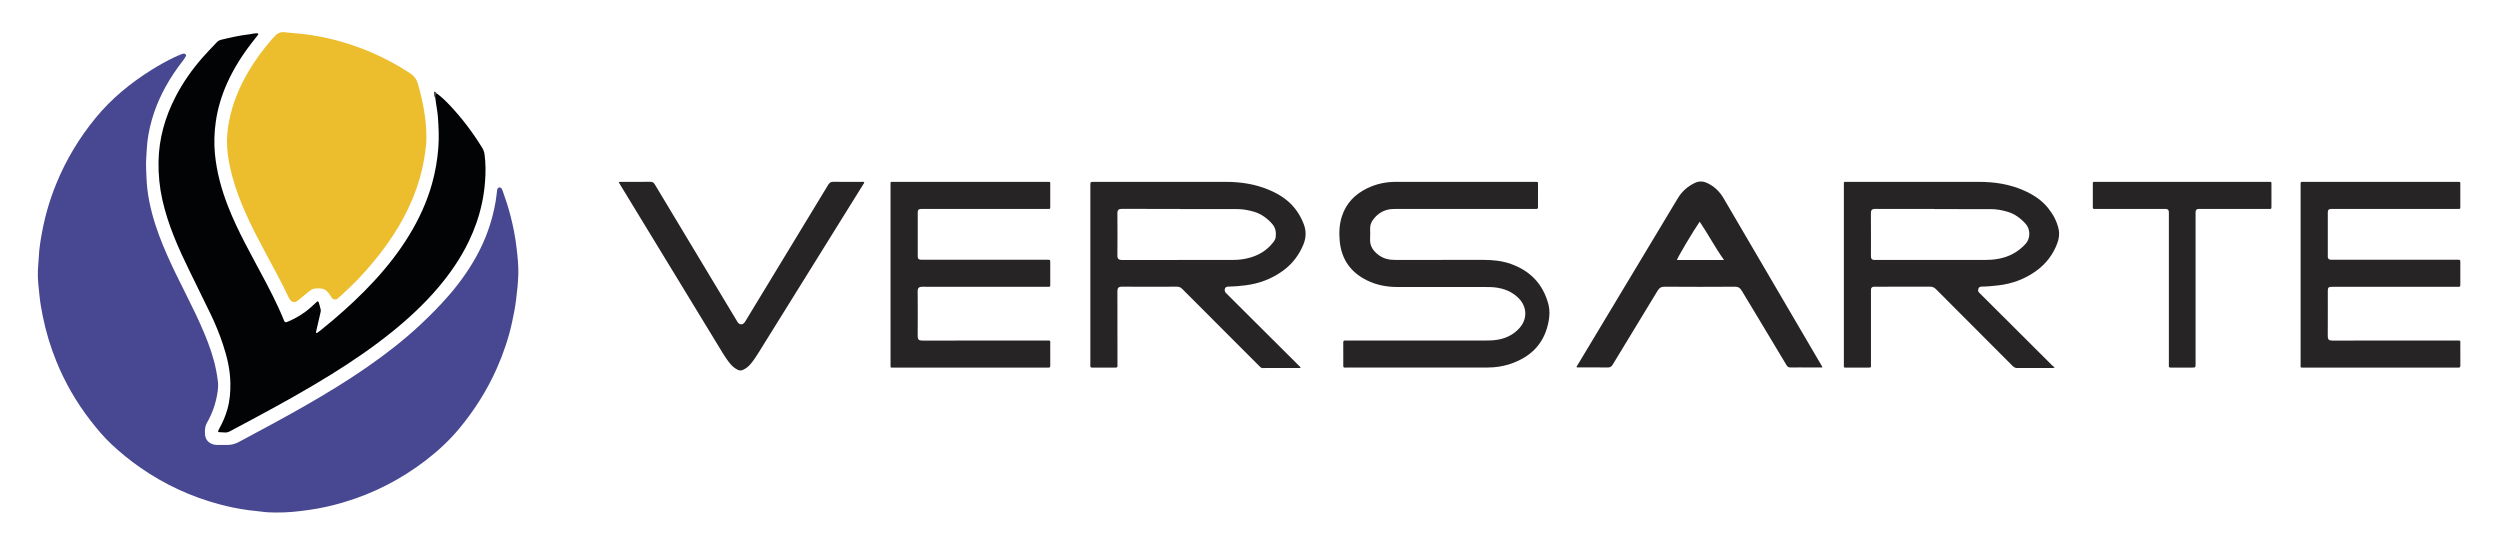
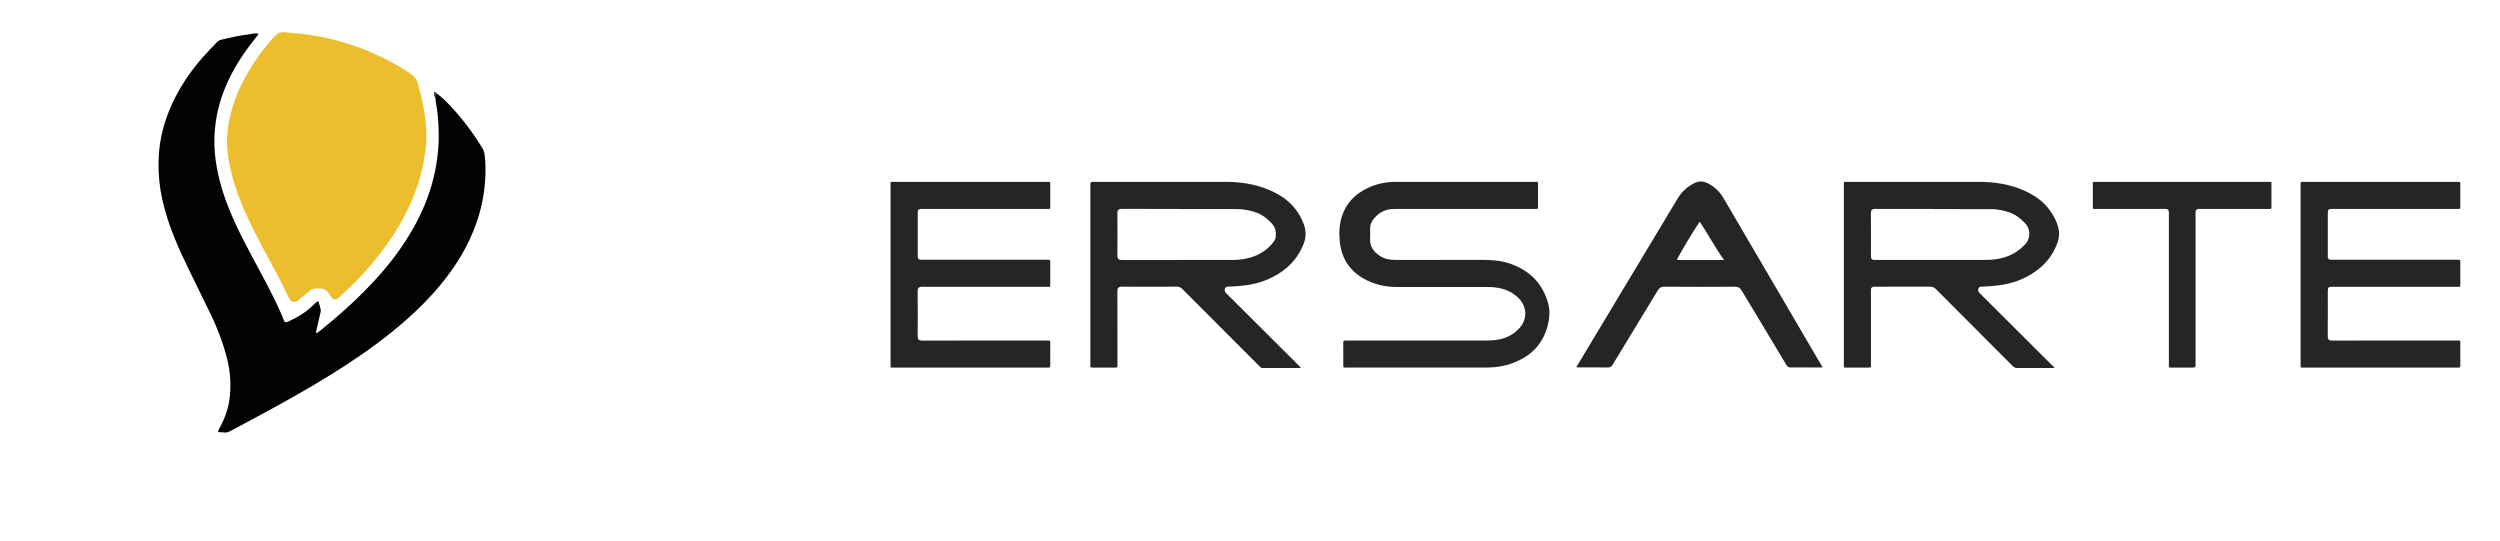
<svg xmlns="http://www.w3.org/2000/svg" version="1.1" id="Слой_1" x="0px" y="0px" width="394.27px" height="85.355px" viewBox="0 0 394.27 85.355" enable-background="new 0 0 394.27 85.355" xml:space="preserve">
-   <path fill-rule="evenodd" clip-rule="evenodd" fill="#474792" d="M43.417,80.828c-0.521-0.013-1.385-0.015-2.246-0.146  c-0.648-0.099-1.305-0.135-1.958-0.222c-1.58-0.209-3.137-0.531-4.672-0.944c-4.45-1.199-8.574-3.109-12.363-5.737  c-1.624-1.126-3.159-2.365-4.598-3.717c-1.212-1.14-2.278-2.417-3.299-3.73c-2.222-2.858-4.016-5.967-5.382-9.318  c-0.942-2.31-1.659-4.69-2.151-7.14c-0.211-1.052-0.407-2.108-0.514-3.172c-0.134-1.34-0.316-2.683-0.262-4.036  c0.022-0.552,0.072-1.104,0.111-1.656c0.012-0.172,0.036-0.344,0.042-0.517c0.05-1.317,0.272-2.616,0.512-3.905  c0.481-2.59,1.22-5.109,2.212-7.552c1.549-3.812,3.646-7.292,6.257-10.472c2.488-3.031,5.478-5.466,8.783-7.539  c1.174-0.736,2.384-1.407,3.632-2.007c0.405-0.195,0.824-0.358,1.241-0.525c0.091-0.036,0.201-0.032,0.303-0.036  c0.158-0.005,0.341,0.244,0.271,0.368c-0.103,0.179-0.206,0.36-0.327,0.526c-0.326,0.447-0.672,0.88-0.994,1.331  c-1.782,2.496-3.196,5.176-4.047,8.136c-0.45,1.567-0.748,3.158-0.828,4.791c-0.047,0.968-0.142,1.934-0.1,2.903  c0.047,1.071,0.071,2.146,0.187,3.211c0.142,1.305,0.404,2.593,0.737,3.867c0.614,2.35,1.487,4.603,2.473,6.818  c0.9,2.024,1.894,4.002,2.885,5.982c1.021,2.042,2.028,4.091,2.908,6.199c0.787,1.886,1.464,3.809,1.856,5.82  c0.112,0.576,0.209,1.157,0.277,1.74c0.116,0.977-0.064,1.93-0.28,2.877c-0.248,1.085-0.636,2.118-1.149,3.104  c-0.064,0.123-0.124,0.249-0.197,0.366c-0.409,0.649-0.476,1.367-0.397,2.102c0.073,0.673,0.452,1.149,1.074,1.413  c0.288,0.122,0.598,0.166,0.914,0.163c0.519-0.005,1.039,0.003,1.558-0.001c0.634-0.005,1.223-0.171,1.786-0.472  c3.538-1.894,7.08-3.78,10.562-5.778c3.303-1.895,6.554-3.872,9.683-6.045c2.93-2.037,5.747-4.212,8.357-6.654  c1.568-1.469,3.079-2.991,4.487-4.611c1.913-2.202,3.581-4.576,4.896-7.189c1.221-2.428,2.051-4.984,2.51-7.66  c0.099-0.579,0.151-1.166,0.23-1.749c0.014-0.101,0.035-0.213,0.093-0.292c0.055-0.075,0.157-0.144,0.246-0.158  c0.092-0.015,0.224,0.012,0.287,0.073c0.095,0.092,0.165,0.223,0.211,0.35c0.486,1.332,0.922,2.68,1.277,4.054  c0.441,1.71,0.778,3.442,0.973,5.194c0.149,1.338,0.304,2.682,0.259,4.037c-0.044,1.315-0.18,2.62-0.341,3.925  c-0.153,1.237-0.389,2.456-0.655,3.673c-0.542,2.477-1.352,4.864-2.374,7.177c-1.533,3.472-3.543,6.649-5.97,9.568  c-1.558,1.874-3.335,3.512-5.263,4.99c-3.913,2.999-8.228,5.218-12.958,6.616c-1.858,0.55-3.745,0.971-5.669,1.229  C46.934,80.665,45.356,80.853,43.417,80.828z" />
  <path fill-rule="evenodd" clip-rule="evenodd" fill="#020305" d="M68.917,14.759c0.697,0.516,1.323,1.112,1.918,1.737  c1.986,2.088,3.717,4.373,5.221,6.83c0.203,0.331,0.316,0.673,0.367,1.062c0.183,1.38,0.178,2.766,0.081,4.146  c-0.085,1.205-0.254,2.403-0.512,3.59c-0.449,2.071-1.148,4.049-2.066,5.953c-1.3,2.696-2.989,5.134-4.93,7.404  c-2.145,2.507-4.552,4.74-7.114,6.811c-3.045,2.46-6.271,4.663-9.593,6.726c-3.935,2.444-7.983,4.69-12.064,6.879  c-1.309,0.702-2.625,1.392-3.93,2.101c-0.253,0.138-0.504,0.221-0.788,0.209c-0.344-0.014-0.688-0.028-1.031-0.056  c-0.032-0.002-0.094-0.119-0.079-0.16c0.057-0.159,0.131-0.314,0.215-0.462c0.531-0.935,0.94-1.92,1.24-2.953  c0.399-1.375,0.509-2.782,0.48-4.208c-0.041-2.097-0.52-4.108-1.18-6.082c-0.537-1.605-1.174-3.174-1.909-4.699  c-1.094-2.271-2.213-4.529-3.321-6.793c-0.881-1.799-1.733-3.611-2.478-5.471c-0.758-1.894-1.392-3.825-1.84-5.819  c-0.442-1.969-0.634-3.957-0.604-5.971c0.054-3.667,1.03-7.089,2.715-10.327c1.155-2.221,2.583-4.255,4.23-6.134  c0.729-0.832,1.51-1.62,2.269-2.426c0.194-0.206,0.432-0.318,0.714-0.387c1.444-0.352,2.893-0.676,4.372-0.846  c0.445-0.051,0.879-0.203,1.336-0.151c0.029,0.003,0.081,0.021,0.081,0.033c0.002,0.065,0.016,0.149-0.019,0.193  c-0.207,0.277-0.425,0.546-0.64,0.816c-1.686,2.118-3.15,4.37-4.257,6.851c-0.865,1.938-1.472,3.951-1.77,6.045  c-0.239,1.679-0.297,3.368-0.134,5.071c0.272,2.847,1.015,5.565,2.045,8.216c0.777,1.998,1.701,3.929,2.687,5.831  c0.811,1.564,1.647,3.115,2.479,4.668c1.337,2.496,2.661,5,3.714,7.635c0.076,0.188,0.226,0.25,0.411,0.16  c0.062-0.03,0.133-0.04,0.197-0.066c1.314-0.559,2.52-1.291,3.587-2.244c0.335-0.298,0.661-0.607,0.991-0.912  c0.067-0.062,0.215-0.012,0.244,0.089c0.116,0.396,0.25,0.789,0.327,1.193c0.037,0.192-0.024,0.41-0.07,0.61  c-0.222,0.977-0.454,1.951-0.676,2.927c-0.01,0.043,0.037,0.105,0.071,0.148c0.009,0.012,0.071-0.001,0.097-0.02  c0.17-0.118,0.343-0.233,0.503-0.364c0.697-0.569,1.395-1.136,2.081-1.718c2.245-1.905,4.392-3.915,6.393-6.078  c2.073-2.241,3.95-4.63,5.543-7.238c1.556-2.548,2.798-5.235,3.607-8.115c0.525-1.869,0.855-3.768,1.002-5.707  c0.125-1.631,0.049-3.251-0.071-4.874c-0.052-0.688-0.187-1.37-0.283-2.054c-0.043-0.308-0.083-0.615-0.125-0.923  C68.589,15.15,68.356,14.8,68.917,14.759z" />
  <path fill-rule="evenodd" clip-rule="evenodd" fill="#ECBD2C" d="M67.245,21.496c0.028,1.044-0.139,2.277-0.344,3.505  c-0.738,4.402-2.484,8.397-4.906,12.118c-1.304,2.003-2.782,3.874-4.373,5.658c-1.245,1.396-2.575,2.704-3.966,3.952  c-0.154,0.138-0.309,0.277-0.472,0.404c-0.241,0.186-0.64,0.118-0.834-0.138c-0.083-0.109-0.154-0.228-0.232-0.343  c-0.115-0.172-0.216-0.355-0.349-0.513c-0.351-0.417-0.786-0.648-1.349-0.658c-0.994-0.017-1.227,0.056-1.974,0.704  c-0.444,0.384-0.898,0.757-1.352,1.13c-0.105,0.087-0.224,0.161-0.342,0.231c-0.267,0.16-0.637,0.109-0.861-0.117  c-0.073-0.073-0.145-0.149-0.204-0.233c-0.06-0.084-0.107-0.178-0.151-0.271c-1.188-2.538-2.568-4.976-3.877-7.451  c-0.97-1.833-1.935-3.669-2.788-5.561c-0.911-2.019-1.715-4.076-2.272-6.225c-0.382-1.473-0.683-2.96-0.777-4.486  c-0.087-1.426,0.054-2.83,0.333-4.226c0.548-2.741,1.602-5.283,3.018-7.683c1.075-1.822,2.32-3.521,3.711-5.114  c0.182-0.208,0.369-0.413,0.567-0.605c0.364-0.353,0.8-0.545,1.314-0.499c0.998,0.089,1.997,0.177,2.993,0.284  c0.997,0.106,1.982,0.279,2.966,0.472c2.656,0.521,5.222,1.328,7.711,2.381c2.074,0.878,4.058,1.927,5.947,3.156  c0.203,0.132,0.408,0.261,0.597,0.413c0.443,0.354,0.744,0.801,0.902,1.355c0.387,1.364,0.731,2.735,0.97,4.134  C67.079,18.603,67.245,19.938,67.245,21.496z" />
-   <path fill-rule="evenodd" clip-rule="evenodd" fill="#4E4B50" d="M68.917,14.759c-0.117,0.065-0.202,0.151-0.214,0.295  c-0.01,0.127-0.032,0.254-0.049,0.381c-0.219-0.25-0.202-0.559-0.21-0.86c-0.002-0.085,0.044-0.127,0.118-0.122  c0.032,0.003,0.075-0.001,0.093,0.017C68.745,14.562,68.829,14.662,68.917,14.759z" />
+   <path fill-rule="evenodd" clip-rule="evenodd" fill="#4E4B50" d="M68.917,14.759c-0.117,0.065-0.202,0.151-0.214,0.295  c-0.01,0.127-0.032,0.254-0.049,0.381c-0.219-0.25-0.202-0.559-0.21-0.86c-0.002-0.085,0.044-0.127,0.118-0.122  C68.745,14.562,68.829,14.662,68.917,14.759z" />
  <g>
    <path fill-rule="evenodd" clip-rule="evenodd" fill="#262424" d="M204.167,32.809c-1.088-1.339-2.508-2.221-4.074-2.878   c-2.159-0.907-4.432-1.247-6.76-1.249c-6.929-0.006-13.858-0.002-20.788-0.002c-0.588,0-0.588,0-0.588,0.597   c0,9.358,0,18.716,0,28.074c0,0.102,0.01,0.205-0.002,0.306c-0.029,0.24,0.061,0.323,0.311,0.321   c1.206-0.012,2.411-0.01,3.617-0.001c0.253,0.002,0.391-0.056,0.351-0.339c-0.016-0.117-0.002-0.238-0.002-0.356   c0-3.788,0.007-7.575-0.009-11.362c-0.002-0.48,0.152-0.714,0.72-0.71c2.887,0.02,5.774,0.016,8.662,0.002   c0.353-0.002,0.594,0.109,0.84,0.354c3.234,3.25,6.479,6.491,9.721,9.733c0.829,0.829,1.657,1.658,2.485,2.487   c0.131,0.131,0.246,0.257,0.468,0.256c1.986-0.009,3.971-0.005,5.991-0.005c-0.04-0.193-0.15-0.254-0.231-0.335   c-2.285-2.278-4.574-4.553-6.859-6.831c-1.552-1.547-3.095-3.102-4.656-4.639c-0.232-0.229-0.266-0.479-0.178-0.738   c0.086-0.255,0.33-0.29,0.587-0.293c0.883-0.013,1.762-0.095,2.639-0.204c2.162-0.268,4.141-1.01,5.91-2.294   c1.481-1.075,2.551-2.471,3.239-4.162c0.426-1.051,0.461-2.106,0.057-3.176C205.266,34.435,204.794,33.578,204.167,32.809z    M201.185,37.421c-0.042,0.345-0.25,0.624-0.465,0.891c-0.923,1.149-2.115,1.889-3.519,2.301c-0.885,0.26-1.793,0.379-2.712,0.38   c-5.856,0.006-11.712-0.002-17.569,0.012c-0.484,0.001-0.704-0.204-0.699-0.683c0.023-2.241,0.021-4.481,0-6.722   c-0.004-0.462,0.205-0.661,0.664-0.658c3.089,0.018,6.179,0.009,9.268,0.009c0,0.007,0,0.015,0,0.022   c3.004,0,6.009-0.007,9.014,0.004c0.868,0.003,1.719,0.164,2.555,0.404c1.179,0.341,2.12,1.033,2.922,1.942   C201.186,35.938,201.277,36.658,201.185,37.421z" />
    <path fill-rule="evenodd" clip-rule="evenodd" fill="#262424" d="M323.02,32.835c-1.028-1.295-2.386-2.154-3.877-2.811   c-2.226-0.98-4.579-1.341-6.994-1.343c-6.93-0.006-13.859-0.003-20.788-0.001c-0.65,0-0.568-0.085-0.568,0.563   c-0.002,5.384-0.001,10.768-0.001,16.151c0,4.026-0.001,8.051,0,12.076c0,0.552-0.065,0.499,0.48,0.5   c1.086,0.003,2.173,0.001,3.26,0.001c0.625,0,0.532,0.025,0.533-0.558c0.002-3.788,0.001-7.575,0.001-11.362   c0-0.136,0-0.272,0.002-0.408c0.003-0.218,0.143-0.347,0.324-0.407c0.123-0.041,0.268-0.019,0.404-0.019   c2.854,0,5.706,0.008,8.56-0.01c0.407-0.002,0.686,0.118,0.972,0.405c4.026,4.045,8.065,8.076,12.094,12.118   c0.223,0.224,0.439,0.314,0.753,0.311c1.783-0.014,3.566-0.005,5.35-0.009c0.13,0,0.267,0.036,0.531-0.101   c-0.171-0.123-0.295-0.189-0.391-0.284c-3.767-3.75-7.531-7.503-11.296-11.256c-0.085-0.084-0.167-0.17-0.253-0.252   c-0.207-0.197-0.166-0.447-0.088-0.663c0.072-0.198,0.262-0.274,0.494-0.276c0.883-0.01,1.763-0.094,2.64-0.197   c2.183-0.255,4.181-0.994,5.966-2.283c1.541-1.114,2.654-2.561,3.318-4.344c0.271-0.726,0.384-1.469,0.213-2.246   C324.386,34.893,323.799,33.815,323.02,32.835z M319.463,38.445c-1.178,1.302-2.619,2.067-4.325,2.376   c-0.703,0.128-1.413,0.177-2.127,0.177c-5.686-0.002-11.373-0.001-17.06-0.001c-0.136,0-0.272,0.008-0.407-0.002   c-0.306-0.022-0.458-0.172-0.476-0.475c-0.011-0.187-0.003-0.374-0.003-0.56c0-2.105,0.012-4.21-0.008-6.314   c-0.005-0.516,0.153-0.704,0.72-0.701c3.072,0.017,6.146,0.008,9.218,0.008c0,0.007,0,0.015,0,0.022   c3.004,0,6.009-0.008,9.014,0.004c0.868,0.004,1.72,0.164,2.554,0.406c1.179,0.342,2.116,1.038,2.922,1.945   C320.186,36.119,320.27,37.554,319.463,38.445z" />
    <path fill-rule="evenodd" clip-rule="evenodd" fill="#262424" d="M238.327,41.642c-1.407-0.507-2.868-0.657-4.355-0.655   c-4.655,0.006-9.308,0.002-13.962,0.002c-0.901,0.001-1.76-0.174-2.505-0.707c-0.901-0.644-1.509-1.452-1.43-2.644   c0.036-0.524,0.01-1.052,0.004-1.579c-0.006-0.493,0.136-0.944,0.417-1.339c0.577-0.815,1.333-1.391,2.316-1.641   c0.466-0.119,0.94-0.128,1.416-0.128c7.202,0,14.404,0,21.605,0c0.119,0,0.238,0.002,0.357,0c0.352-0.009,0.361-0.01,0.362-0.375   c0.005-1.155,0-2.31,0.003-3.465c0-0.477-0.009-0.433-0.456-0.433c-7.338,0.001-14.676-0.003-22.013,0.004   c-1.565,0.001-3.063,0.331-4.477,1.016c-1.904,0.922-3.284,2.328-3.96,4.359c-0.431,1.292-0.494,2.626-0.365,3.975   c0.274,2.859,1.715,4.905,4.28,6.178c1.522,0.755,3.145,1.053,4.828,1.055c4.688,0.006,9.376,0.001,14.063,0.004   c0.391,0,0.784,0.001,1.171,0.041c1.511,0.155,2.86,0.662,3.94,1.791c1.271,1.327,1.316,3.218,0.1,4.598   c-0.791,0.896-1.766,1.466-2.914,1.762c-0.748,0.193-1.506,0.24-2.272,0.241c-3.516,0.002-7.032,0.001-10.547,0.001   c-3.805,0-7.61,0-11.415,0c-0.119,0-0.239,0.009-0.356-0.002c-0.243-0.021-0.325,0.078-0.322,0.323   c0.012,0.884,0.005,1.767,0.005,2.649c0,0.34,0.006,0.68-0.003,1.02c-0.004,0.188,0.054,0.292,0.258,0.278   c0.084-0.006,0.17-0.001,0.255-0.001c7.354,0,14.709,0,22.064,0c1.456,0,2.875-0.22,4.237-0.742   c2.622-1.004,4.502-2.74,5.312-5.491c0.377-1.282,0.556-2.586,0.183-3.913C243.285,44.749,241.312,42.718,238.327,41.642z" />
    <path fill-rule="evenodd" clip-rule="evenodd" fill="#262424" d="M164.987,53.705c-6.505-0.001-13.01-0.004-19.515,0.007   c-0.576,0.001-0.752-0.159-0.747-0.731c0.019-2.344,0.021-4.688-0.002-7.032c-0.005-0.55,0.23-0.729,0.712-0.725   c2.122,0.021,4.245,0.009,6.367,0.009c4.449,0,8.899-0.001,13.349,0.002c0.552,0,0.482-0.029,0.482-0.458   c0-1.138,0.002-2.276-0.001-3.414c-0.001-0.39-0.007-0.396-0.391-0.397c-0.985-0.004-1.97-0.001-2.955-0.001   c-5.57,0-11.141,0-16.711,0c-0.119,0-0.238,0.007-0.357-0.001c-0.315-0.022-0.48-0.161-0.481-0.466   c-0.006-2.361-0.006-4.722,0-7.083c0.001-0.306,0.165-0.441,0.483-0.46c0.119-0.007,0.238-0.001,0.357-0.001   c4.501,0,9.001,0,13.502,0c2.021,0,4.042,0,6.064,0c0.534,0,0.489,0.02,0.489-0.504c0-1.053,0.004-2.105-0.001-3.159   c-0.004-0.694,0.105-0.609-0.631-0.609c-7.982-0.002-15.965-0.001-23.948-0.001c-0.051,0-0.103,0-0.153,0   c-0.473,0.001-0.453-0.046-0.453,0.428c0,0.102,0,0.204,0,0.306c0,4.637,0,9.273,0,13.91c0,4.688-0.001,9.375,0.001,14.063   c0,0.679-0.093,0.583,0.6,0.584c7.983,0.002,15.965,0.001,23.948,0.001c0.102,0,0.205-0.01,0.306,0.001   c0.275,0.032,0.339-0.097,0.336-0.354c-0.012-1.087,0-2.174-0.007-3.261C165.626,53.642,165.75,53.705,164.987,53.705z" />
    <path fill-rule="evenodd" clip-rule="evenodd" fill="#262424" d="M388.011,54.359c-0.004-0.716,0.121-0.654-0.643-0.654   c-6.505-0.001-13.01-0.004-19.515,0.007c-0.581,0.001-0.753-0.164-0.748-0.73c0.019-2.344,0.008-4.688,0.008-7.032   c0-0.62,0.095-0.717,0.7-0.717c5.333-0.001,10.666,0,15.999,0c1.239,0,2.479,0.003,3.719,0.003c0.478-0.001,0.48-0.003,0.481-0.459   c0.002-1.122,0.002-2.242,0-3.363c-0.001-0.444-0.004-0.449-0.443-0.449c-1.308-0.002-2.615,0-3.923,0c-5.231,0-10.462,0-15.693,0   c-0.153,0-0.307,0.011-0.457-0.009c-0.204-0.026-0.335-0.159-0.375-0.359c-0.02-0.099-0.008-0.203-0.008-0.305   c0-2.226,0-4.45,0-6.675c0-0.034-0.001-0.068,0-0.103c0.014-0.42,0.135-0.547,0.54-0.562c0.118-0.004,0.238,0,0.356,0   c4.518,0,9.035,0,13.553,0c1.987,0,3.975,0,5.962,0c0.534,0,0.488,0.019,0.488-0.505c0-1.052,0.004-2.105-0.001-3.158   c-0.004-0.693,0.105-0.608-0.633-0.608c-7.982-0.002-15.965-0.001-23.947-0.001c-0.085,0-0.17,0.008-0.255-0.001   c-0.248-0.028-0.392,0.042-0.353,0.328c0.016,0.117,0.002,0.237,0.002,0.356c0,4.654,0,9.307,0,13.961   c0,4.688-0.001,9.375,0.001,14.063c0.001,0.679-0.093,0.583,0.6,0.584c7.983,0.002,15.966,0.001,23.948,0.001   c0.102,0,0.205-0.01,0.306,0.001c0.274,0.031,0.34-0.095,0.338-0.353C388.006,56.533,388.018,55.446,388.011,54.359z" />
    <path fill-rule="evenodd" clip-rule="evenodd" fill="#262424" d="M274.233,35.383c-0.798-1.362-1.597-2.722-2.391-4.085   c-0.624-1.069-1.463-1.9-2.596-2.431c-0.676-0.317-1.323-0.33-2.001,0.002c-1.112,0.544-1.997,1.326-2.637,2.391   c-5.27,8.769-10.542,17.536-15.811,26.305c-0.066,0.109-0.185,0.205-0.135,0.379c1.627,0,3.256-0.017,4.885,0.011   c0.397,0.007,0.594-0.131,0.791-0.457c2.354-3.891,4.727-7.769,7.082-11.658c0.264-0.435,0.557-0.627,1.097-0.623   c3.702,0.027,7.405,0.027,11.106,0.001c0.524-0.004,0.807,0.199,1.053,0.611c0.885,1.486,1.789,2.962,2.682,4.445   c1.461,2.427,2.923,4.854,4.372,7.289c0.166,0.279,0.337,0.399,0.676,0.391c0.984-0.024,1.97,0,2.955,0.002   c0.673,0.002,1.345,0,2.039,0c-0.046-0.226-0.166-0.371-0.257-0.527C282.841,50.08,278.537,42.731,274.233,35.383z M264.464,41.001   c0.083-0.381,2.677-4.749,3.593-6.041c1.324,1.963,2.413,4.05,3.834,6.041C269.342,41.001,266.902,41.001,264.464,41.001z" />
-     <path fill-rule="evenodd" clip-rule="evenodd" fill="#262424" d="M135.775,28.681c-1.443-0.002-2.887,0.017-4.33-0.012   c-0.416-0.009-0.628,0.141-0.834,0.481c-4.307,7.111-8.625,14.215-12.942,21.319c-0.088,0.145-0.171,0.295-0.279,0.423   c-0.305,0.361-0.743,0.344-1.028-0.039c-0.09-0.122-0.16-0.26-0.239-0.39c-4.285-7.124-8.572-14.246-12.85-21.374   c-0.174-0.289-0.349-0.426-0.71-0.42c-1.528,0.024-3.056,0.009-4.585,0.011c-0.124,0-0.259-0.028-0.4,0.055   c0.093,0.158,0.167,0.289,0.245,0.417c5.393,8.853,10.785,17.707,16.179,26.559c0.379,0.624,0.79,1.227,1.27,1.78   c0.293,0.338,0.642,0.601,1.036,0.81c0.31,0.164,0.611,0.162,0.921,0.006c0.415-0.208,0.778-0.481,1.083-0.832   c0.458-0.526,0.849-1.102,1.217-1.694c5.511-8.86,11.023-17.72,16.533-26.581c0.087-0.141,0.205-0.268,0.246-0.482   C136.112,28.651,135.942,28.682,135.775,28.681z" />
    <path fill-rule="evenodd" clip-rule="evenodd" fill="#262424" d="M357.666,28.681c-4.501-0.002-9.001-0.001-13.502-0.001   c-4.517,0-9.033,0-13.551,0c-0.627,0-0.554-0.048-0.556,0.533c-0.003,1.053-0.003,2.106,0,3.159c0.002,0.632-0.075,0.58,0.564,0.58   c3.532,0.001,7.065,0,10.598,0c0.136,0,0.272-0.011,0.407,0.003c0.25,0.028,0.396,0.175,0.419,0.427   c0.013,0.135,0.004,0.271,0.004,0.408c0,7.829,0,15.658,0,23.486c0,0.119,0.012,0.239-0.003,0.356   c-0.033,0.265,0.07,0.348,0.338,0.344c1.087-0.013,2.174-0.005,3.262-0.005c0.615,0,0.615,0,0.615-0.619c0-7.846,0-15.691,0-23.538   c0-0.153-0.014-0.307,0.006-0.458c0.028-0.223,0.163-0.371,0.392-0.4c0.134-0.017,0.271-0.005,0.407-0.005   c3.532,0,7.064,0.001,10.597-0.001c0.589,0,0.563,0.096,0.563-0.582c0-1.036,0.003-2.072-0.001-3.107   C358.223,28.602,358.294,28.681,357.666,28.681z" />
  </g>
</svg>